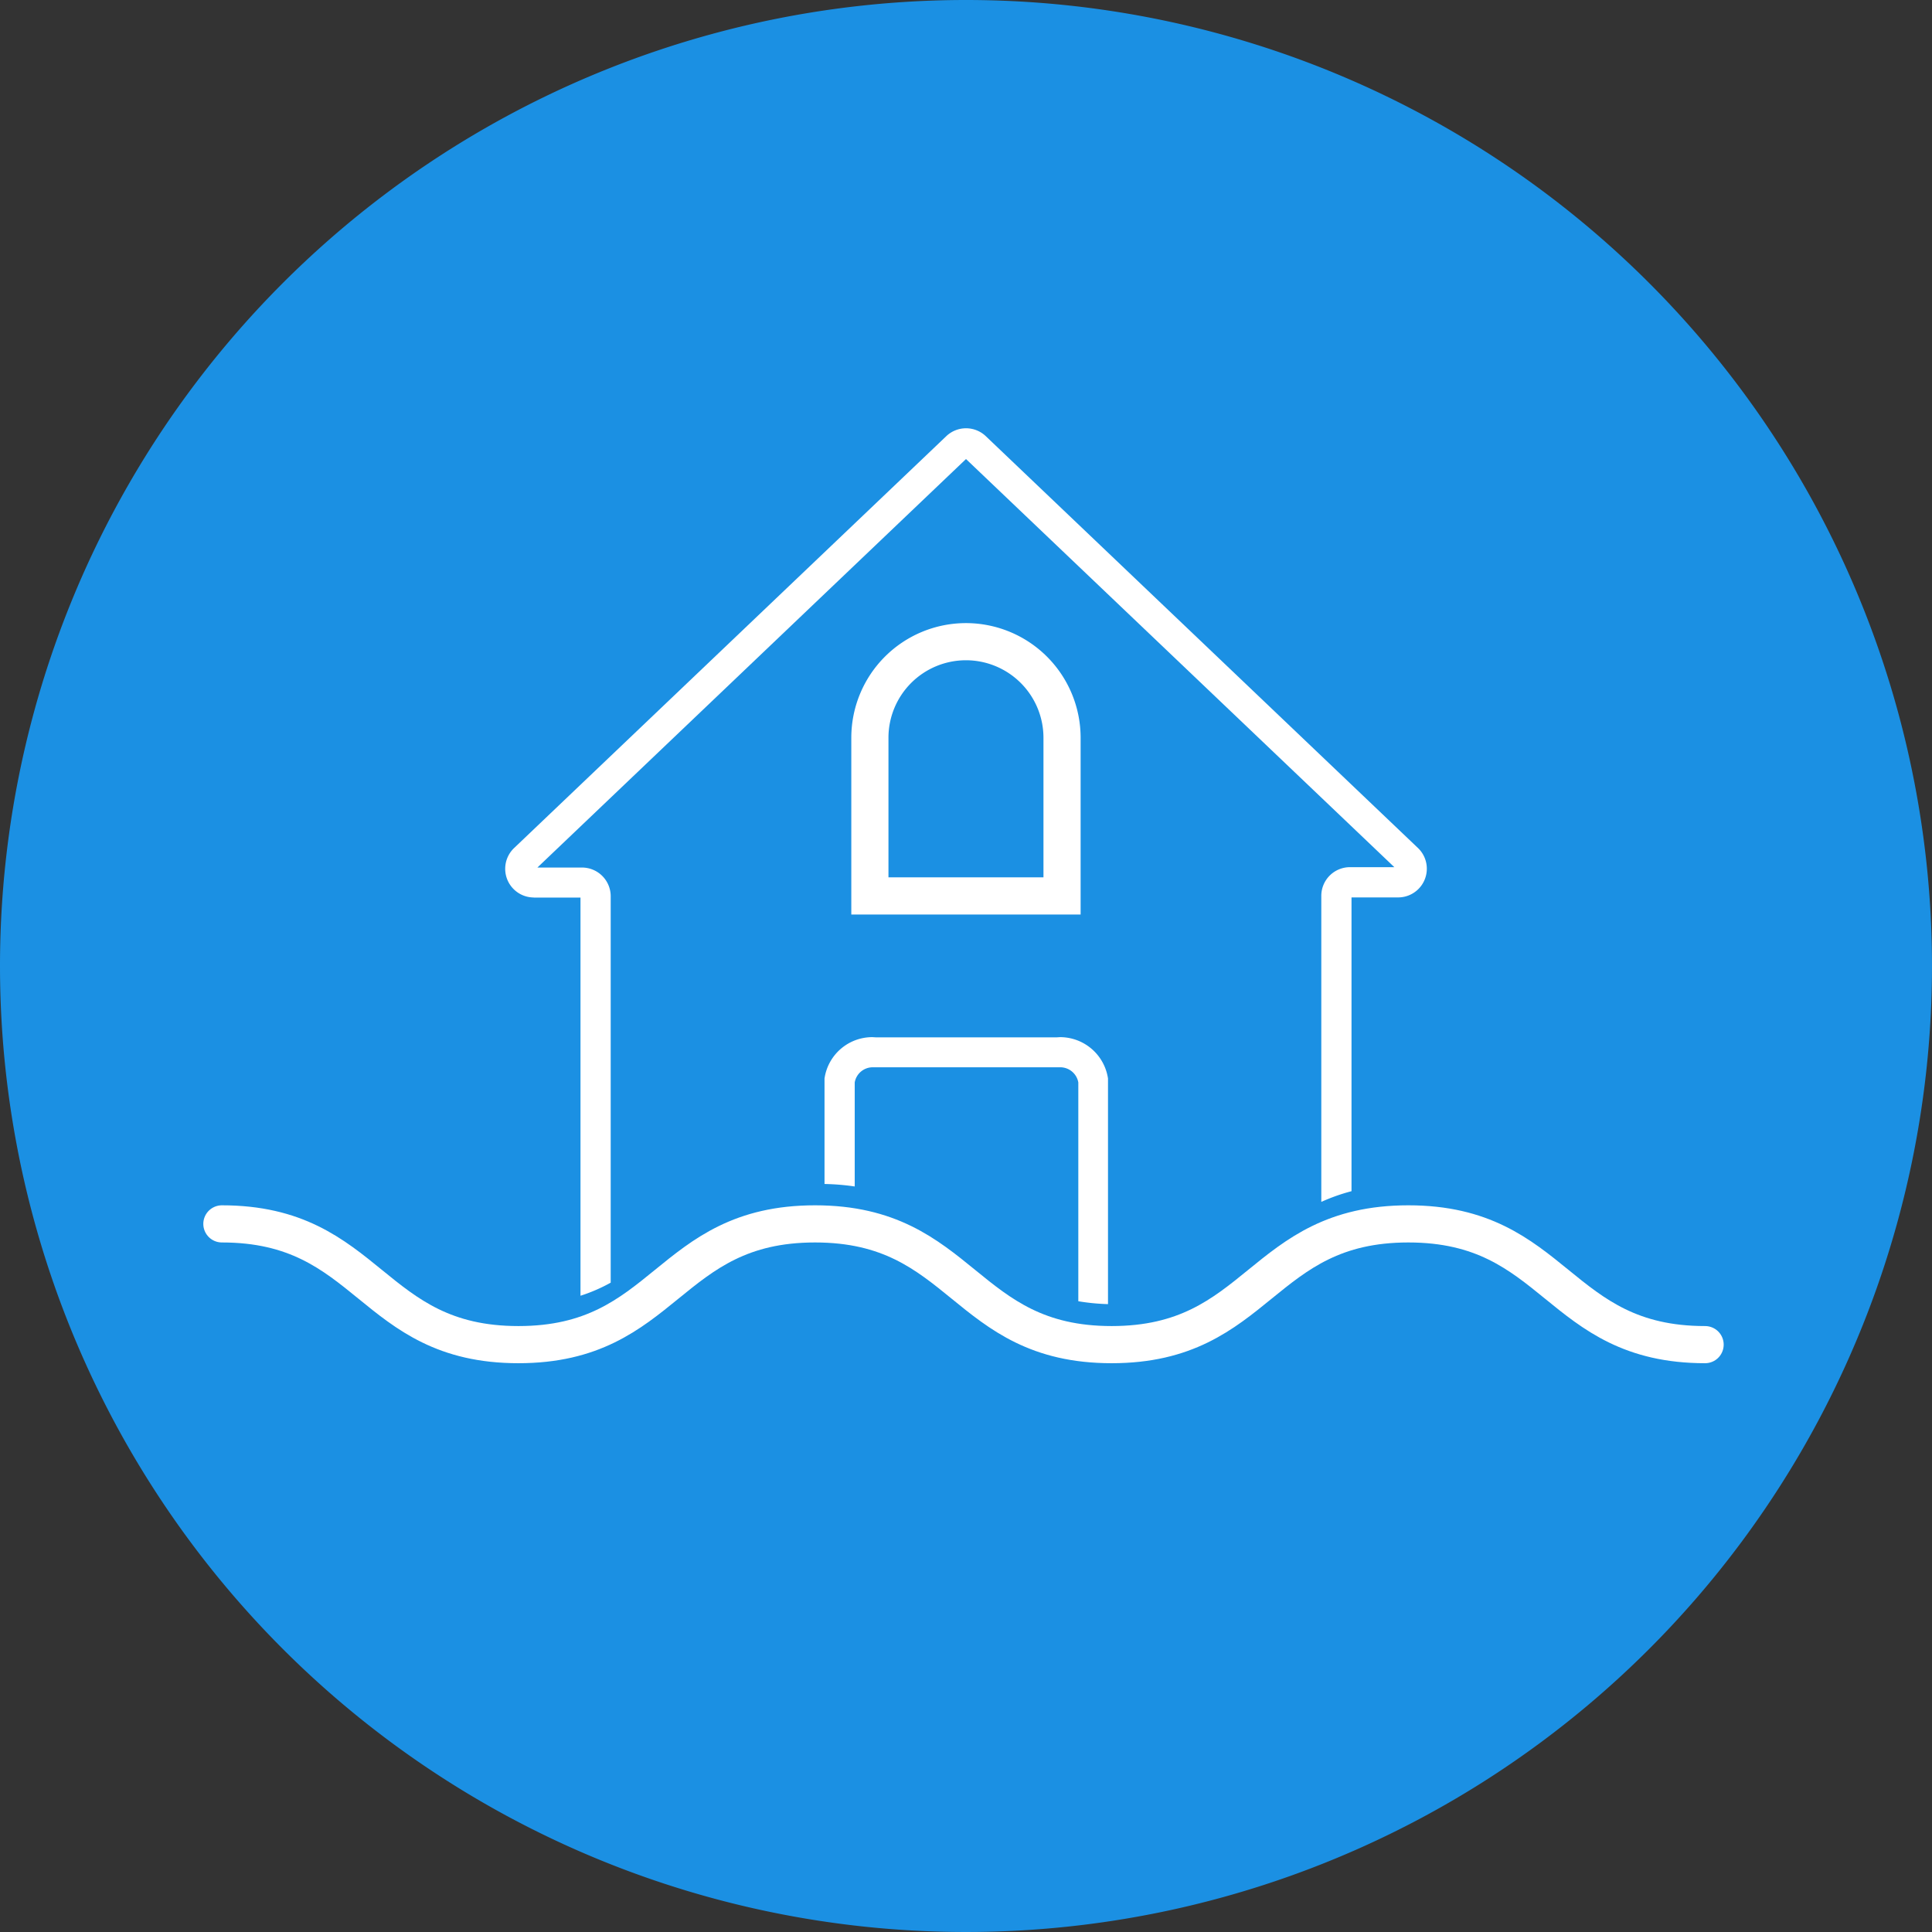
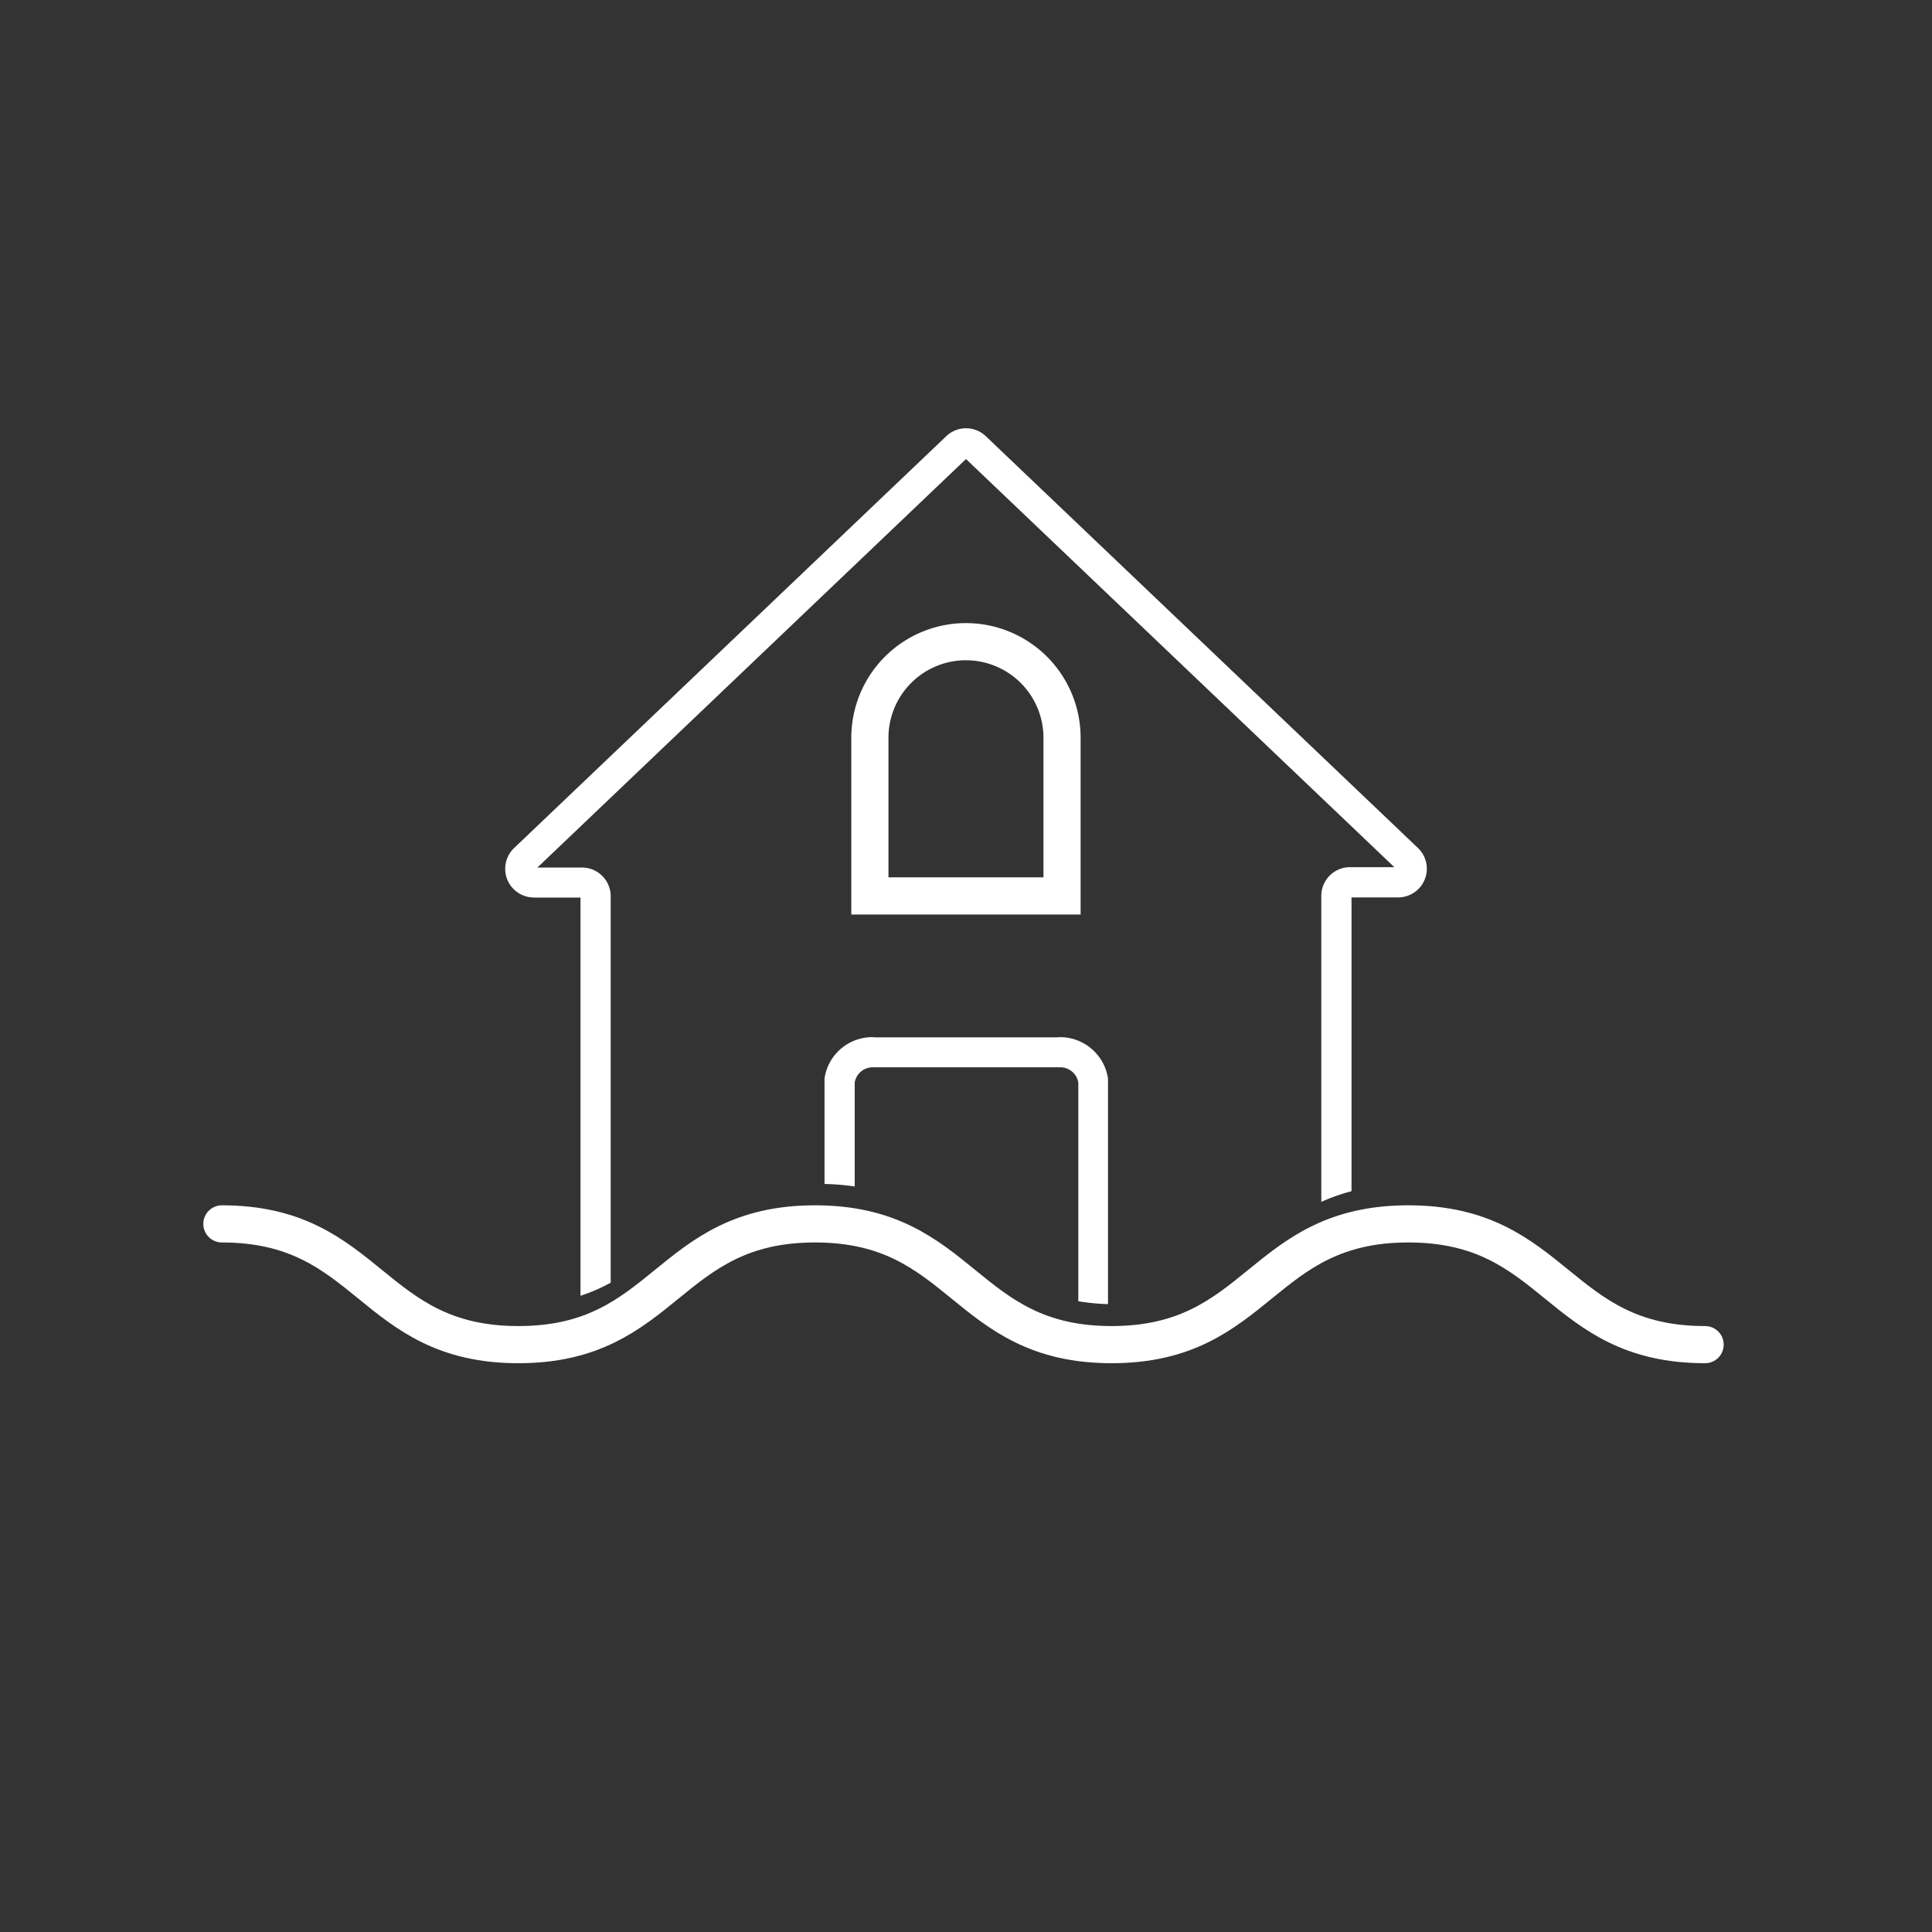
<svg xmlns="http://www.w3.org/2000/svg" width="52" height="52" viewBox="0 0 52 52">
  <rect x="0" y="0" width="52" height="52" fill="#333333" stroke="none" />
  <defs>
    <clipPath id="clip-path">
      <rect id="Rectangle_1897" data-name="Rectangle 1897" width="52" height="52" fill="#1b90e3" />
    </clipPath>
    <clipPath id="clip-path-2">
      <rect id="Rectangle_1898" data-name="Rectangle 1898" width="41.066" height="35.712" transform="translate(0 0)" fill="none" />
    </clipPath>
    <clipPath id="clip-Flood-insurance-icon">
      <rect width="52" height="52" />
    </clipPath>
  </defs>
  <g id="Flood-insurance-icon" clip-path="url(#clip-Flood-insurance-icon)">
    <g id="Group_2110" data-name="Group 2110">
      <g id="Group_2110-2" data-name="Group 2110" clip-path="url(#clip-path)">
-         <path id="Path_773" data-name="Path 773" d="M26,0A26,26,0,1,1,0,26,26,26,0,0,1,26,0" fill="#1b90e3" />
        <path id="Path_774" data-name="Path 774" d="M31.4,21.257h0a2.587,2.587,0,0,1,2.588,2.585h0V28.1H28.816V23.843A2.586,2.586,0,0,1,31.4,21.257Z" transform="translate(-5.403 -3.986)" fill="none" stroke="#fff" stroke-miterlimit="10" stroke-width="1" />
        <path id="Path_776" data-name="Path 776" d="M17.5,26.818h1.261V37.535a4.446,4.446,0,0,0,.813-.352v-10.4a.773.773,0,0,0-.773-.773h-1.2L29.137,15.015,40.666,26H39.472a.772.772,0,0,0-.772.772v8.237a5.157,5.157,0,0,1,.813-.288V26.814h1.266a.772.772,0,0,0,.761-.772v-.011a.771.771,0,0,0-.231-.54l0,0,0,0L29.67,14.4h0a.771.771,0,0,0-1.064,0L16.972,25.487v0a.772.772,0,0,0,.533,1.329" transform="translate(-3.137 -2.66)" fill="#fff" />
        <path id="Path_777" data-name="Path 777" d="M34.94,41.542V35.5l0-.03a1.306,1.306,0,0,0-1.291-1.113l-.1.006H28.7l-.1-.006a1.3,1.3,0,0,0-1.29,1.113l0,.03v2.809a6.447,6.447,0,0,1,.813.067v-2.8a.492.492,0,0,1,.483-.408l.057,0,.024,0h4.891l.023,0,.057,0a.494.494,0,0,1,.483.408v5.889a5.746,5.746,0,0,0,.813.078" transform="translate(-5.118 -6.442)" fill="#fff" />
        <path id="Path_778" data-name="Path 778" d="M7.35,40.543c3.99,0,3.99,3.25,7.981,3.25s3.992-3.25,7.984-3.25,3.991,3.25,7.982,3.25,3.993-3.25,7.987-3.25,3.993,3.25,7.987,3.25" transform="translate(-1.378 -7.602)" fill="none" stroke="#fff" stroke-linecap="round" stroke-linejoin="round" stroke-width="1" />
      </g>
    </g>
    <g id="Group_2112" data-name="Group 2112" transform="translate(-37 47)">
      <g id="Group_2111" data-name="Group 2111" clip-path="url(#clip-path-2)">
-         <path id="Path_779" data-name="Path 779" d="M23.9,11.06l-10.831-7.5A1.678,1.678,0,0,1,14.982.8L25.813,8.3A1.678,1.678,0,0,1,23.9,11.06Z" fill="none" stroke="#fff" stroke-linecap="round" stroke-linejoin="round" stroke-width="1" />
        <path id="Path_780" data-name="Path 780" d="M12.054,28.164l-10.831-7.5A1.678,1.678,0,1,1,3.134,17.9l10.831,7.5a1.678,1.678,0,1,1-1.911,2.759Z" fill="none" stroke="#fff" stroke-linecap="round" stroke-linejoin="round" stroke-width="1" />
        <path id="Path_781" data-name="Path 781" d="M39.236,29.589c-.456-.316-13.239-8.433-19.77-12.37l3.114-4.5-10.8-7.482-7.6,10.966,10.8,7.483,2.484-3.584c6.223,5.144,17.756,14.212,18.253,14.557a3.086,3.086,0,1,0,3.515-5.074Z" fill="none" stroke="#fff" stroke-linecap="round" stroke-linejoin="round" stroke-width="1" />
      </g>
    </g>
  </g>
</svg>